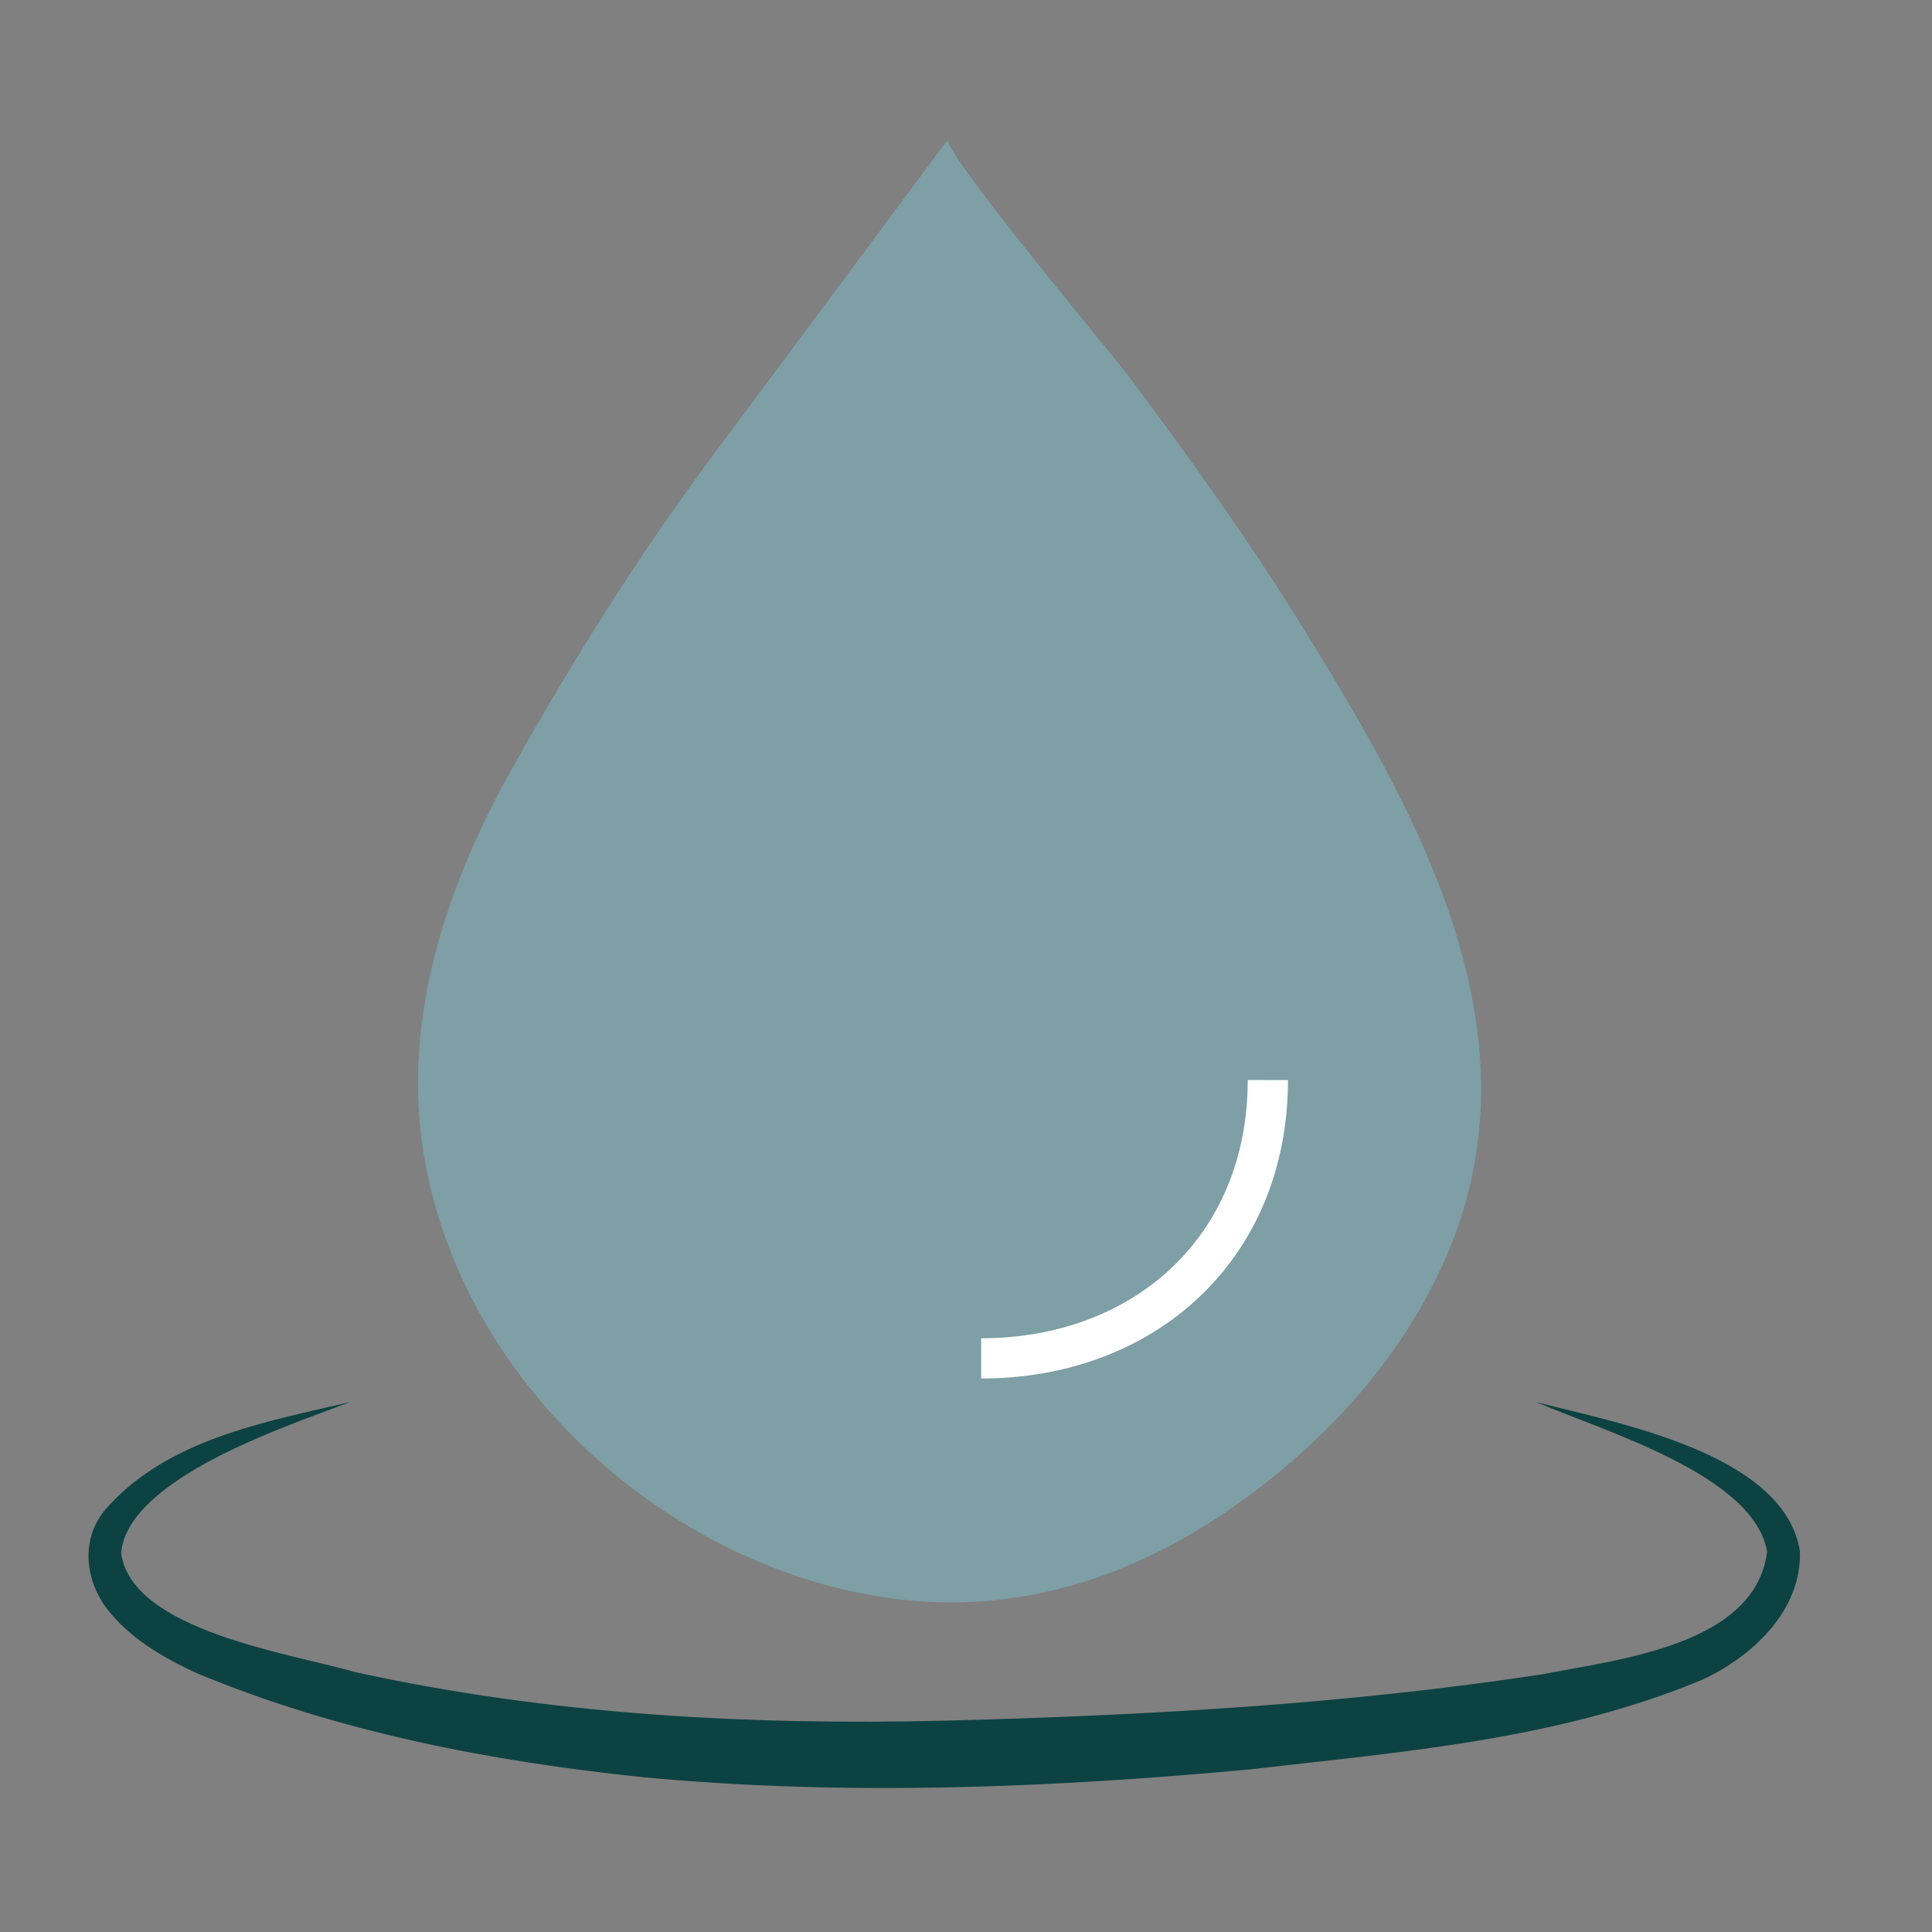
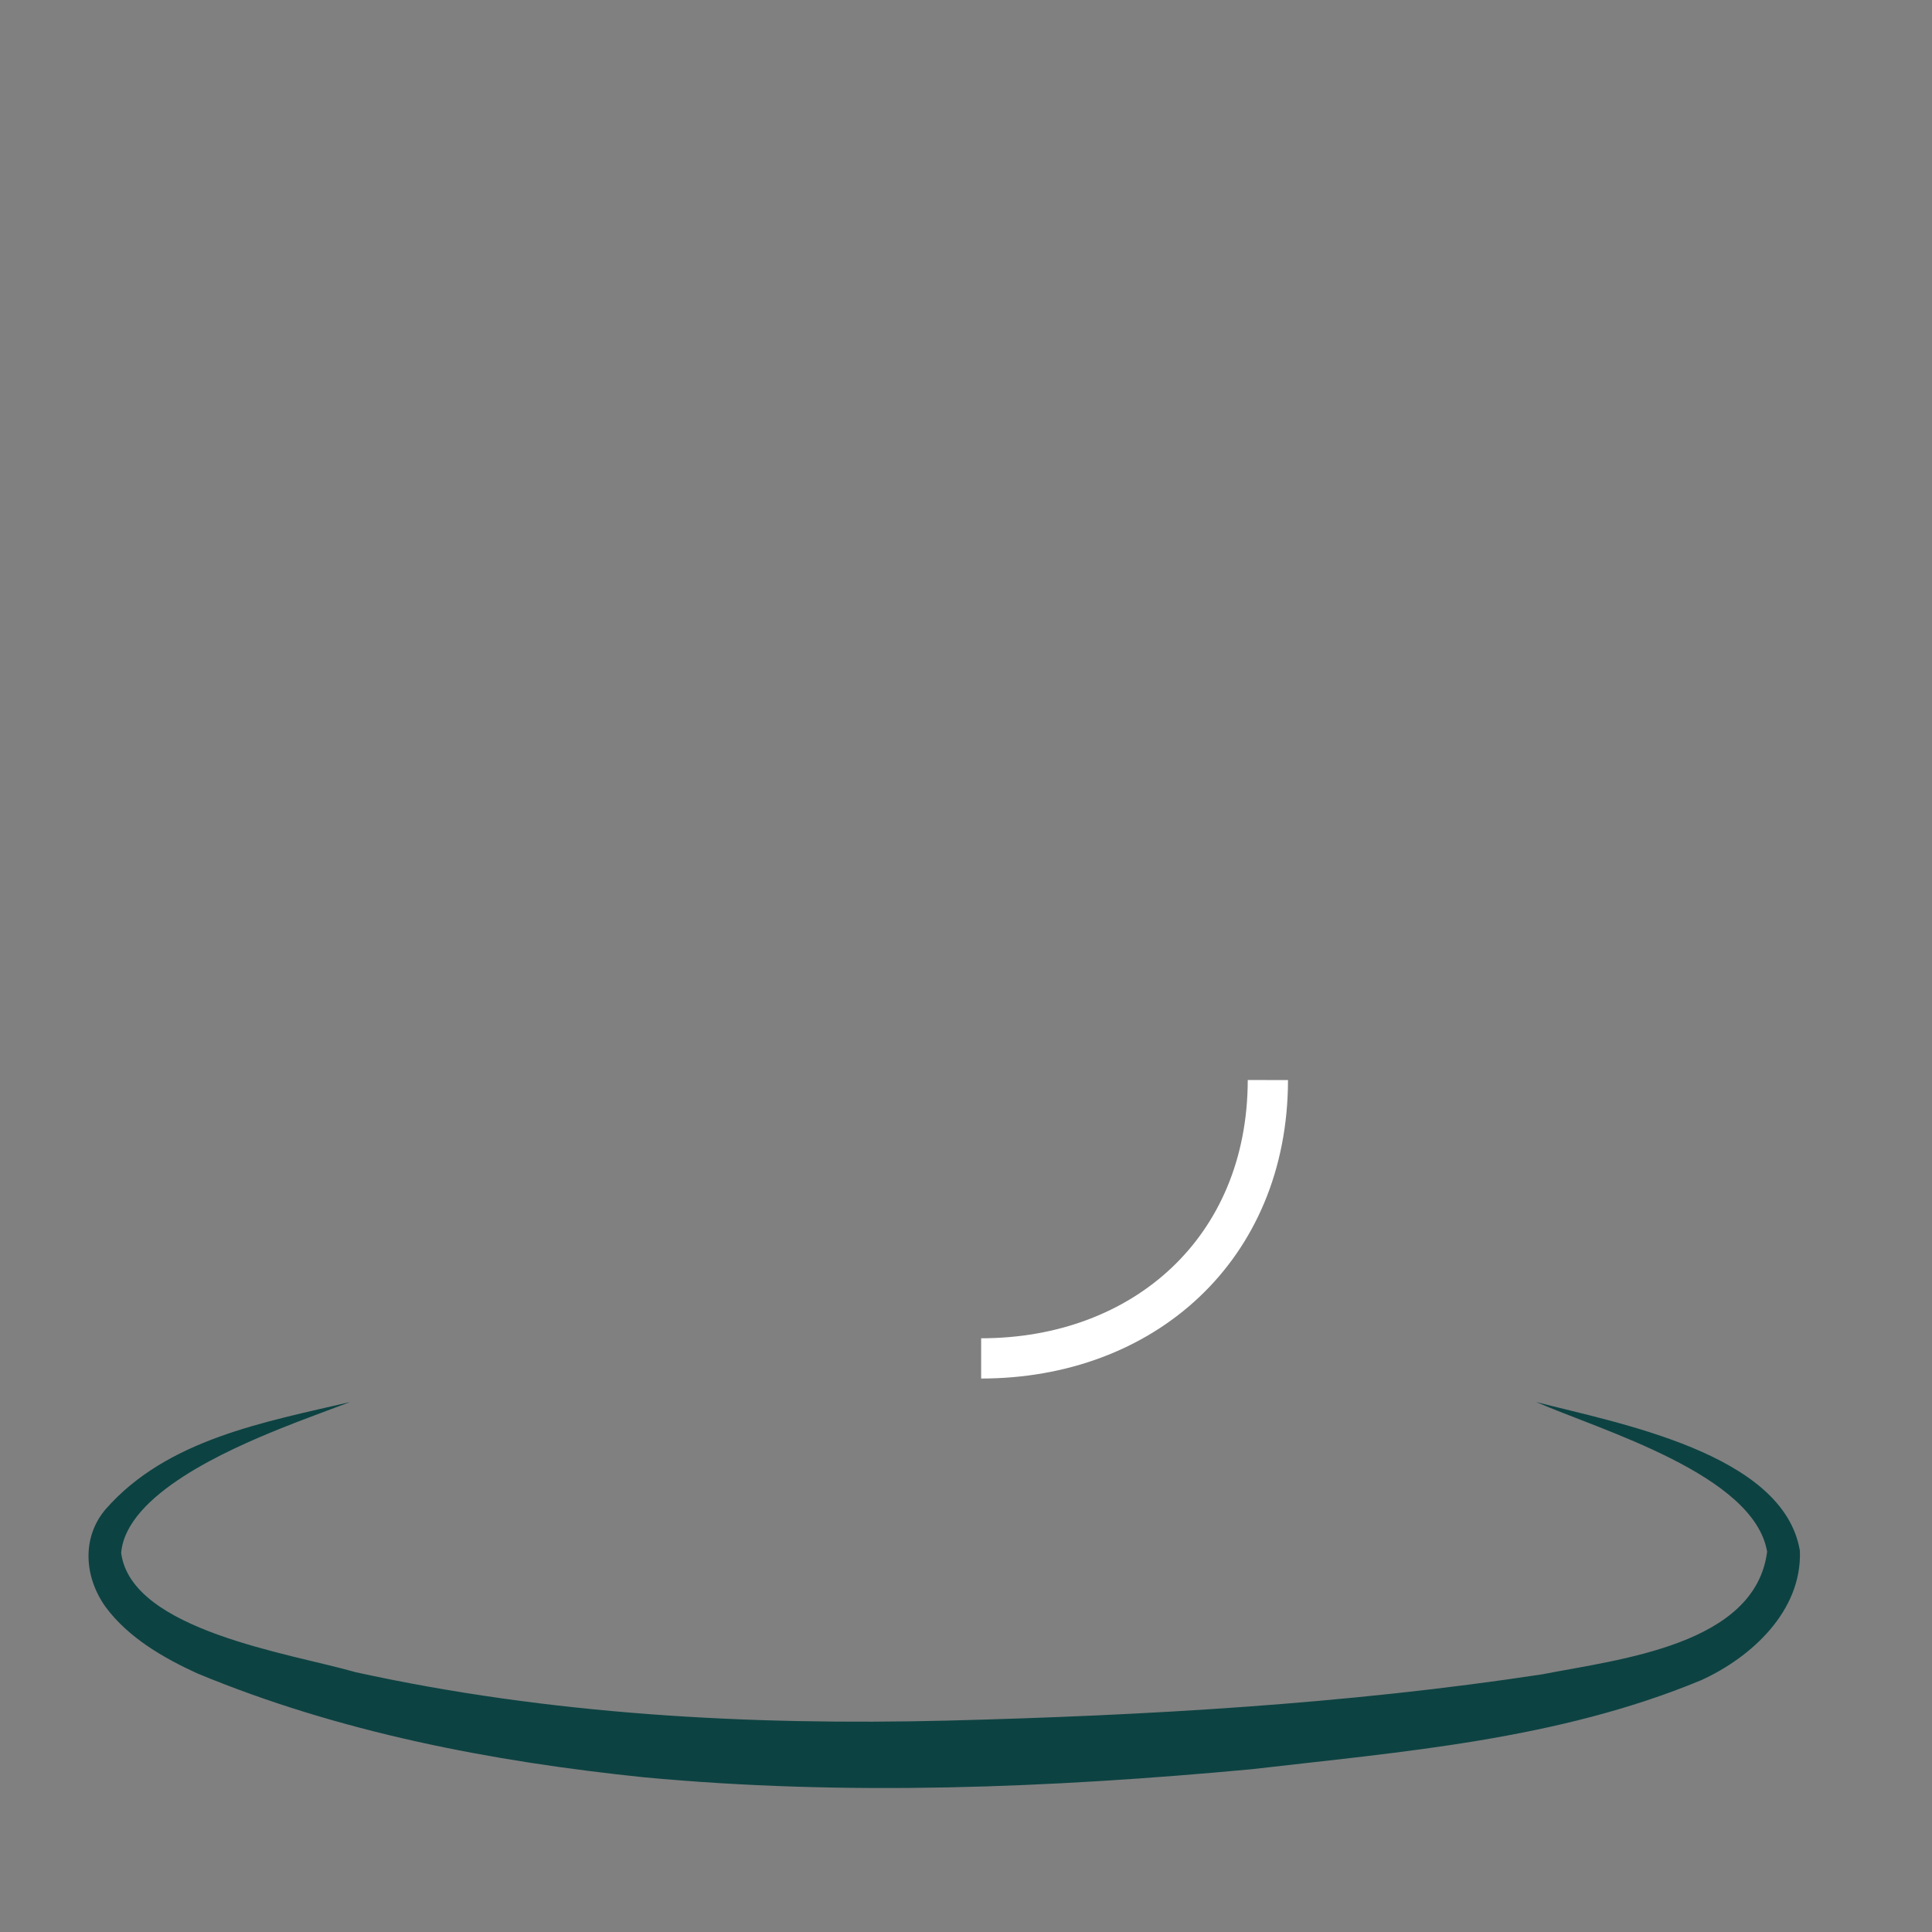
<svg xmlns="http://www.w3.org/2000/svg" id="a" viewBox="0 0 144 144">
  <rect x="0" y="0" width="144" height="144" fill="#808080" stroke="none" />
  <defs>
    <style>.b{fill:none;stroke:#fff;stroke-miterlimit:10;stroke-width:3px;}.c{fill:#0d4242;}.d{fill:#7d9fa5;}</style>
  </defs>
-   <path class="d" d="M52.96,34.18c0-.001,17.706-23.801,17.706-23.802-.56.75,12.319,16.134,13.551,17.783,4.577,6.12,9.024,12.349,13.04,18.855,8.439,13.672,17.443,29.577,10.866,45.858-3.052,7.554-8.634,13.92-15.207,18.735-7.893,5.781-16.739,8.846-26.529,7.515-17.25-2.346-33.004-17.074-35.021-34.669-1.087-9.479,2.142-18.827,6.708-27.003,4.429-7.931,9.467-15.987,14.886-23.271Z" />
  <path class="b" d="M94.5,80.5c-.018,12.606-9.291,20.747-21.371,20.747" />
  <path class="c" d="M114.5,104.5c5.99,1.561,18.436,3.8,19.653,11.085.168,4.499-3.64,7.96-7.365,9.651-10.72,4.443-22.238,5.325-33.549,6.637-15.021,1.393-30.186,2.007-45.262.595-11.353-1.178-22.715-3.352-33.297-7.753-2.463-1.13-5.105-2.637-6.804-4.934-1.599-2.223-1.808-5.18.001-7.297,4.57-5.212,11.85-6.491,18.216-7.984-1.754.664-3.522,1.3-5.253,2-3.787,1.536-11.453,4.871-11.809,9.249.757,5.788,12.629,7.489,17.474,8.886,14.438,3.167,29.287,3.974,44.063,3.61,14.777-.378,29.776-1.225,44.385-3.452,5.764-1.124,15.867-2.183,16.758-9.139-.98-5.75-12.354-9.037-17.212-11.154h0Z" />
</svg>